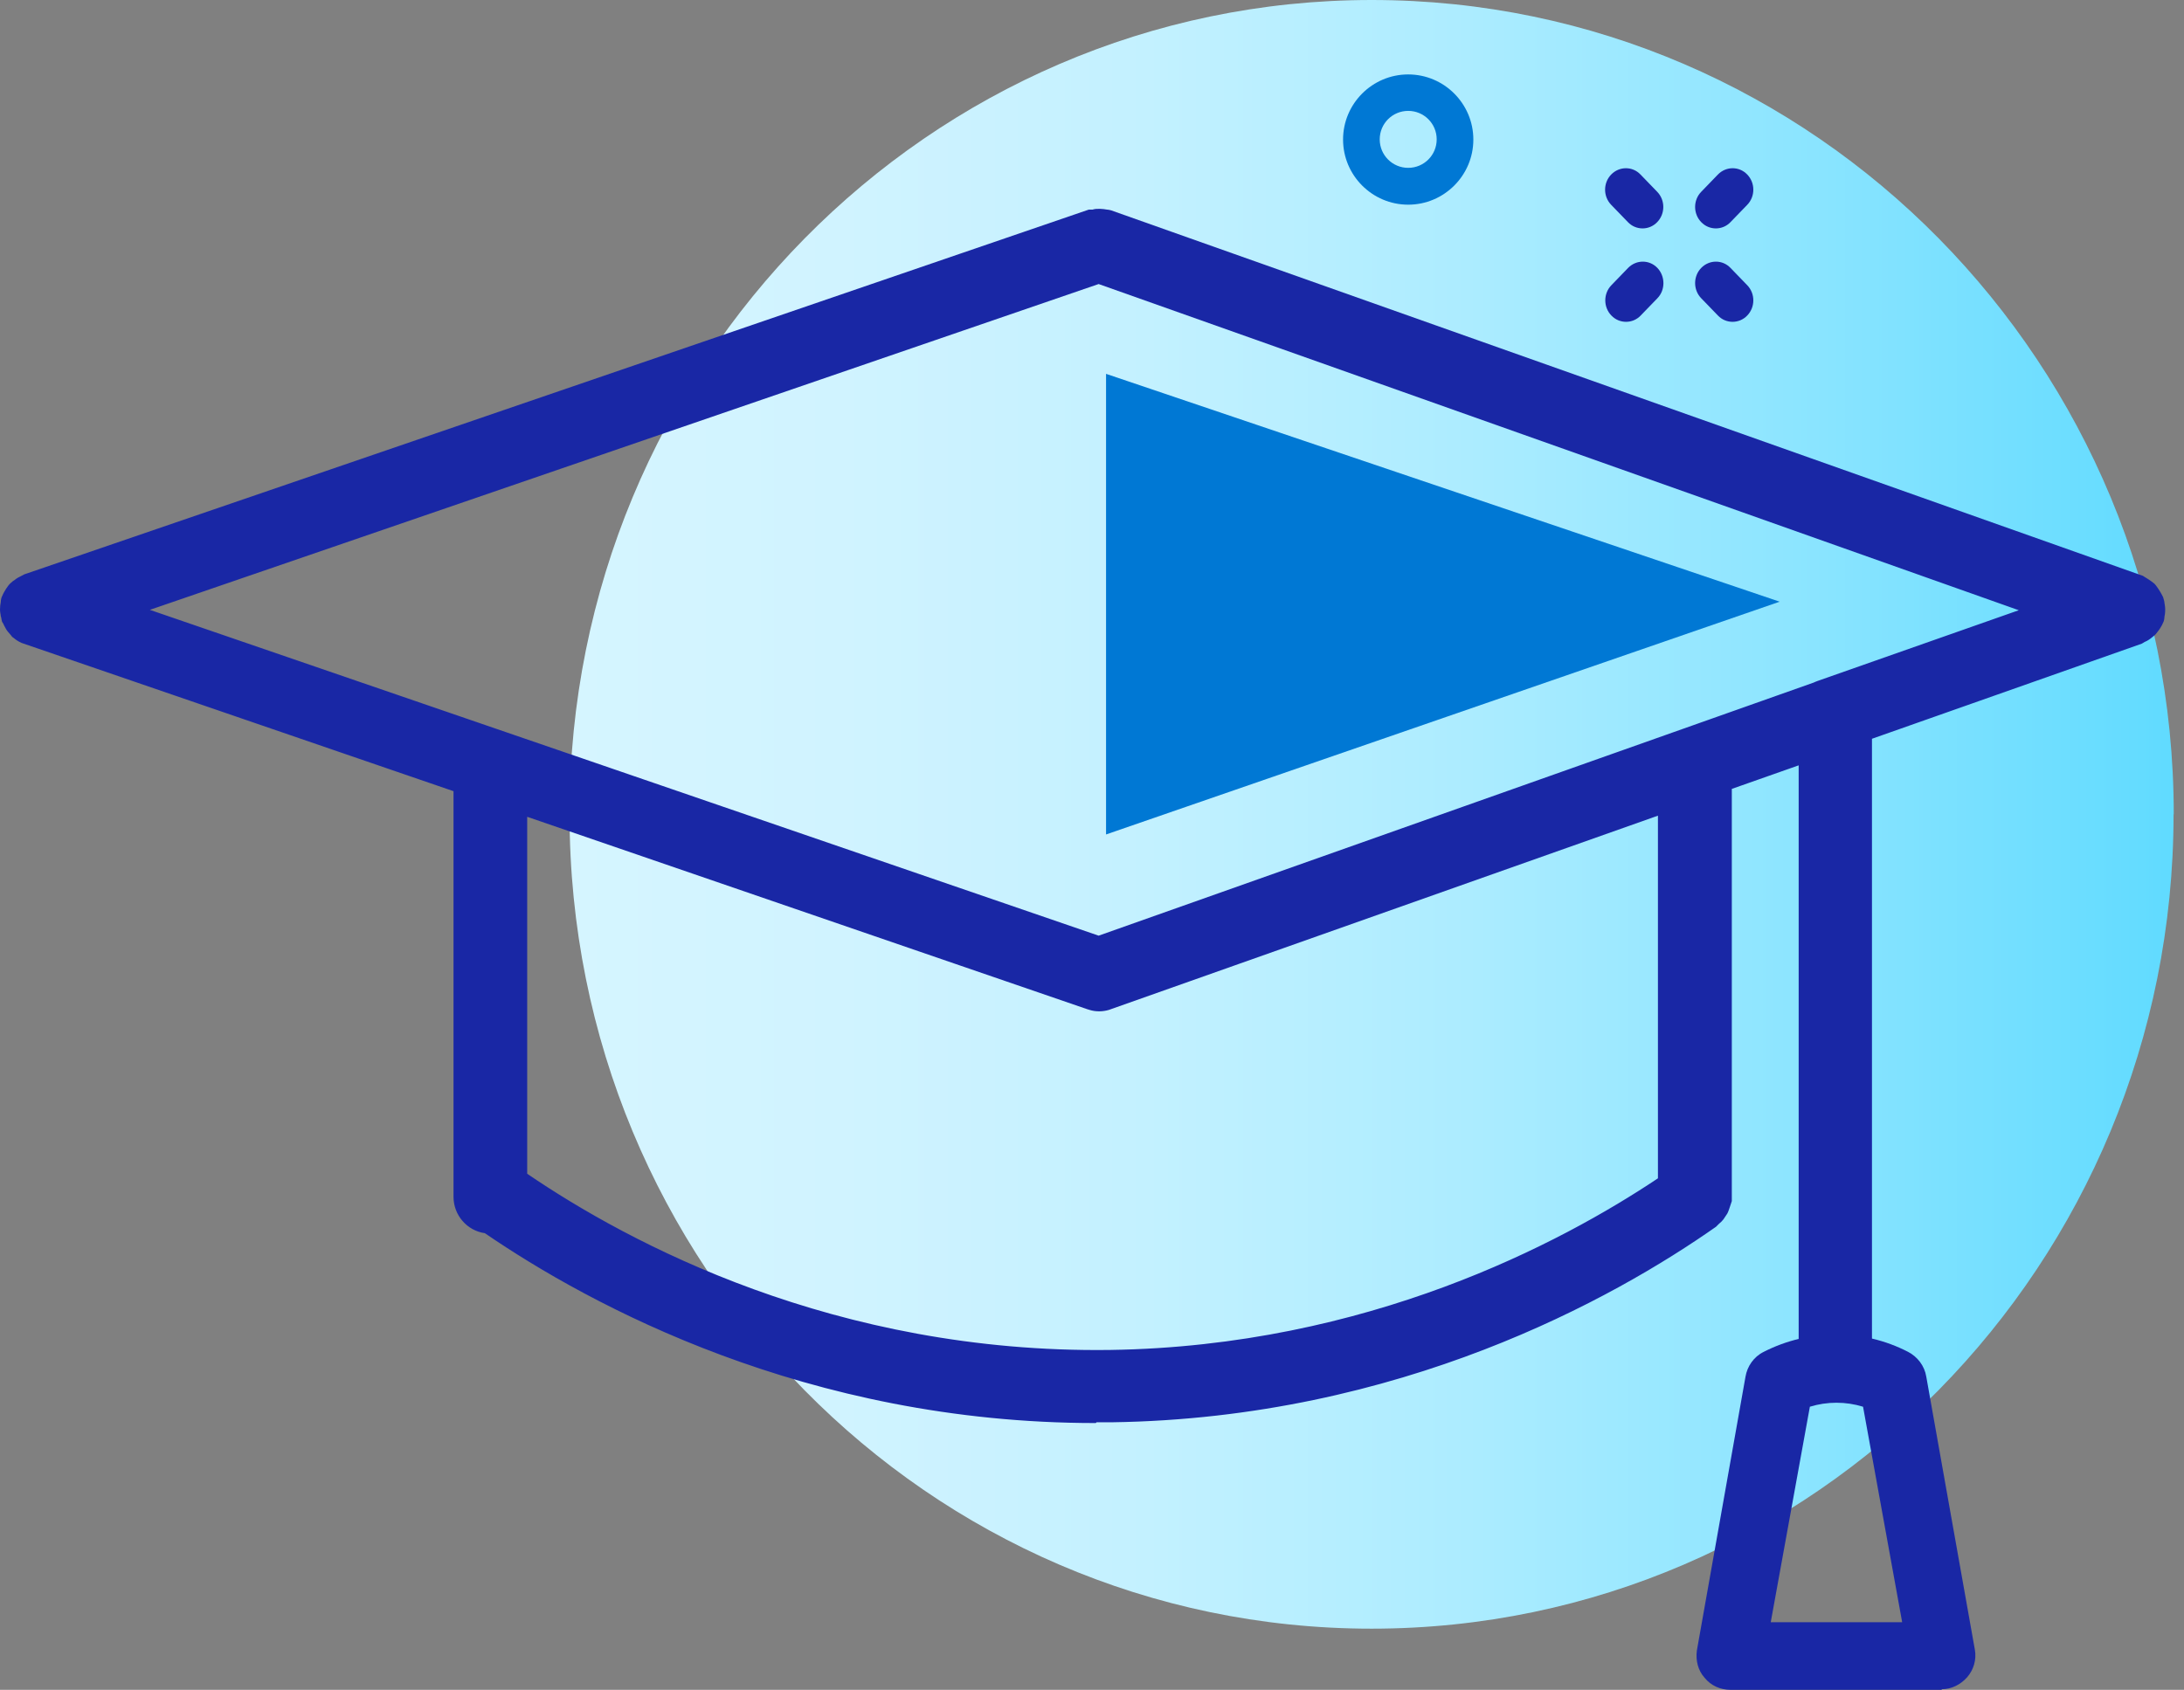
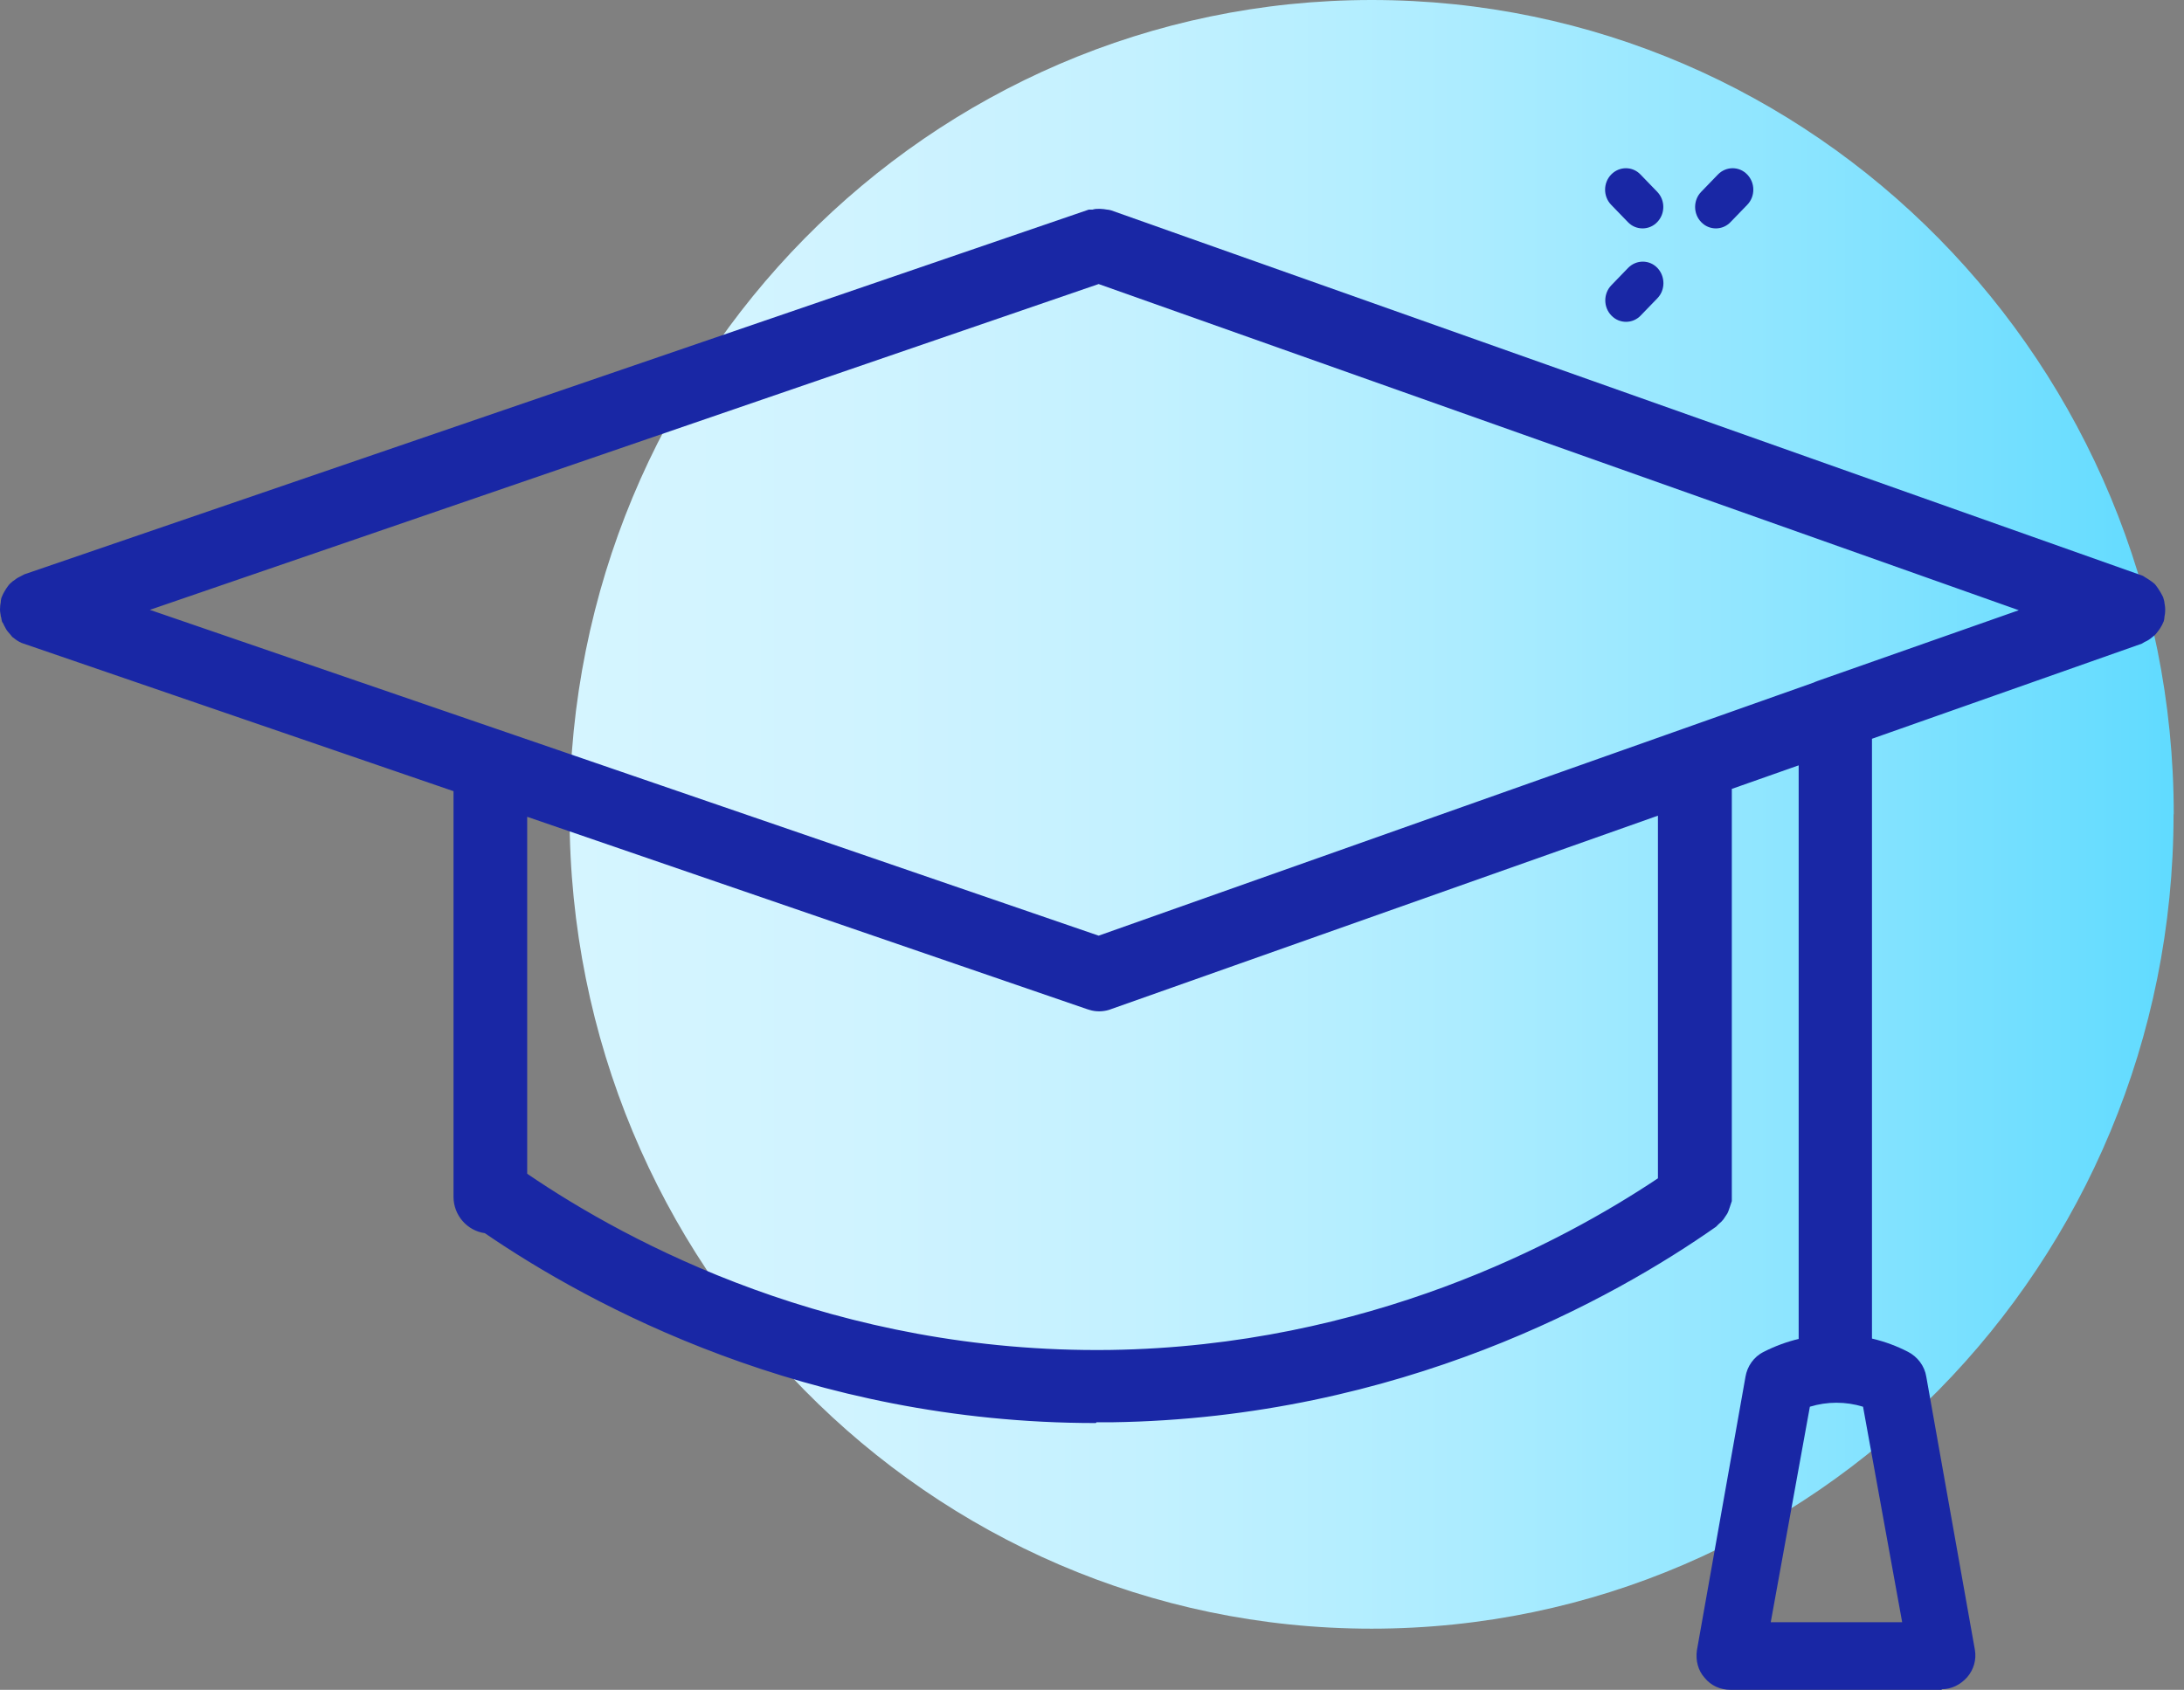
<svg xmlns="http://www.w3.org/2000/svg" width="115" height="89" viewBox="0 0 115 89" fill="none">
  <rect x="0" y="0" width="115" height="89" fill="#808080" stroke="none" />
  <g clip-path="url(#clip0_5281_21045)">
    <path d="M114.45 42.89C114.45 66.57 95.54 85.78 72.22 85.78C48.9 85.78 29.99 66.58 29.99 42.89C29.99 19.2 48.91 0 72.23 0C95.55 0 114.46 19.2 114.46 42.89H114.45Z" fill="url(#paint0_linear_5281_21045)" />
    <path d="M102.25 88.59H91.11C90.72 88.59 90.33 88.42 90.07 88.11C89.81 87.81 89.7 87.39 89.77 87L92.33 72.58C92.4 72.14 92.68 71.77 93.07 71.58C95.33 70.43 98.04 70.43 100.3 71.58C100.69 71.78 100.97 72.15 101.04 72.58L103.6 87C103.67 87.39 103.56 87.81 103.3 88.11C103.04 88.41 102.65 88.59 102.26 88.59H102.25ZM92.71 85.85H100.64L98.45 73.79C97.32 73.38 96.06 73.38 94.93 73.79L92.74 85.85H92.72H92.71Z" fill="#1927A5" />
    <path d="M102.25 89H91.11C90.59 89 90.09 88.78 89.76 88.37C89.41 87.98 89.28 87.46 89.35 86.93L91.91 72.51C92 71.97 92.34 71.46 92.87 71.2C95.26 69.98 98.11 69.98 100.47 71.2C100.97 71.46 101.34 71.94 101.43 72.51L103.99 86.9C104.08 87.42 103.92 87.95 103.58 88.34C103.23 88.73 102.76 88.97 102.23 88.97L102.25 88.99V89ZM96.69 71.12C95.52 71.12 94.32 71.4 93.26 71.95C92.98 72.08 92.78 72.36 92.74 72.67L90.18 87.09C90.14 87.37 90.22 87.66 90.4 87.85C90.6 88.07 90.86 88.2 91.14 88.2H102.28C102.56 88.2 102.82 88.07 103.02 87.85C103.19 87.63 103.28 87.35 103.24 87.07L100.68 72.68C100.64 72.38 100.44 72.09 100.16 71.96C99.07 71.42 97.9 71.13 96.73 71.13H96.71L96.69 71.12ZM101.14 86.25H92.26L94.58 73.47L94.8 73.38C96.02 72.94 97.36 72.94 98.6 73.38L98.82 73.47L101.14 86.25ZM93.21 85.44H100.16L98.1 74.09C97.19 73.81 96.21 73.81 95.3 74.09L93.24 85.44H93.22H93.21Z" fill="#1927A5" />
    <path d="M113.24 32.12C113.24 32.12 113.24 31.97 113.2 31.88V31.73L113.18 31.69C113.16 31.62 113.09 31.56 113.05 31.47C113.01 31.4 112.96 31.34 112.92 31.3C112.88 31.26 112.81 31.21 112.75 31.17C112.69 31.13 112.62 31.08 112.53 31.04L112.49 31.02L58.24 11.81H58.11C58.02 11.81 57.94 11.77 57.85 11.77C57.76 11.77 57.7 11.77 57.61 11.79H57.46L1.54 31.01C1.54 31.01 1.5 31.03 1.47 31.05C1.38 31.09 1.32 31.14 1.25 31.18C1.21 31.22 1.14 31.25 1.1 31.29C1.06 31.33 1.01 31.4 0.97 31.46C0.93 31.53 0.88 31.59 0.86 31.66C0.86 31.68 0.84 31.7 0.82 31.73V31.88C0.82 31.97 0.8 32.03 0.8 32.12C0.8 32.21 0.8 32.27 0.82 32.36V32.51C0.82 32.51 0.84 32.55 0.86 32.6C0.86 32.64 0.9 32.69 0.93 32.73C0.97 32.82 1.04 32.88 1.1 32.95C1.14 32.99 1.17 33.02 1.21 33.04C1.3 33.11 1.41 33.17 1.51 33.21C1.51 33.21 1.53 33.23 1.55 33.23L57.49 52.44C57.6 52.48 57.73 52.51 57.86 52.51C57.99 52.51 58.12 52.49 58.23 52.44L88.03 41.88V62.46C82.77 66.03 72.37 71.67 58.44 71.87C43.41 72.09 32.35 65.97 26.96 62.22V41.29C26.96 40.75 26.61 40.24 26.09 40.11C25.31 39.91 24.61 40.5 24.61 41.24V63.06C24.61 63.69 25.13 64.21 25.76 64.24C31.34 68.09 42.57 74.21 57.65 74.21H58.45C73.44 73.99 84.56 67.74 89.84 64.04C89.86 64.04 89.88 64 89.91 63.97C89.98 63.93 90.02 63.86 90.08 63.8C90.12 63.73 90.17 63.69 90.21 63.63C90.25 63.56 90.28 63.5 90.3 63.43C90.32 63.34 90.34 63.28 90.34 63.19V41.07L95.4 39.28V71.57C95.4 72.22 95.92 72.75 96.57 72.75C97.22 72.75 97.74 72.23 97.74 71.57V37.62C97.74 37.62 97.72 37.49 97.7 37.42C97.7 37.35 97.7 37.29 97.68 37.22V37.2C97.66 37.11 97.59 37.05 97.55 36.98C97.51 36.91 97.48 36.85 97.44 36.81C97.4 36.77 97.33 36.72 97.27 36.68C97.2 36.64 97.16 36.59 97.07 36.55C97 36.53 96.94 36.51 96.87 36.51C96.78 36.51 96.72 36.47 96.63 36.47H96.59C96.52 36.47 96.46 36.49 96.39 36.51C96.32 36.51 96.26 36.51 96.19 36.53L57.83 50.12L5.52 32.12L57.85 14.16L108.57 32.12L95.95 36.56C95.41 36.76 95.04 37.3 95.12 37.87C95.21 38.44 95.73 38.85 96.27 38.85C96.4 38.85 96.53 38.85 96.66 38.78L112.45 33.21C112.45 33.21 112.49 33.19 112.52 33.17C112.63 33.13 112.71 33.06 112.8 33C112.84 32.98 112.87 32.93 112.91 32.91C112.97 32.84 113.02 32.78 113.08 32.69C113.1 32.65 113.12 32.6 113.15 32.56C113.15 32.54 113.17 32.52 113.19 32.49V32.34C113.19 32.25 113.23 32.19 113.23 32.1V32.12H113.24Z" fill="#1927A5" />
    <path d="M57.7 74.95C42.47 74.95 31.07 68.74 25.53 64.95C24.6 64.82 23.88 64.01 23.88 63.03V41.67L1.13 33.86C0.98 33.79 0.85 33.71 0.72 33.6C0.65 33.56 0.61 33.51 0.57 33.45C0.46 33.32 0.35 33.21 0.29 33.08C0.25 32.99 0.2 32.93 0.18 32.86L0.11 32.75C0.07 32.62 0.07 32.51 0.04 32.45C0.04 32.38 0 32.25 0 32.1C0 31.95 0.02 31.82 0.04 31.71C0.04 31.71 0.04 31.6 0.08 31.47L0.17 31.27C0.17 31.27 0.26 31.1 0.32 31.01C0.41 30.88 0.47 30.79 0.56 30.71C0.63 30.64 0.71 30.58 0.78 30.54C0.89 30.45 1 30.39 1.11 30.34L1.28 30.25L57.33 11.04H57.53C57.73 10.97 58.09 11 58.29 11.04C58.27 11.04 58.38 11.04 58.51 11.08L112.84 30.33L112.9 30.37C112.9 30.37 113.07 30.48 113.14 30.52C113.27 30.61 113.36 30.67 113.44 30.74C113.53 30.83 113.57 30.91 113.64 31C113.71 31.11 113.77 31.2 113.81 31.28L113.9 31.45C113.94 31.58 113.97 31.69 113.97 31.75C113.97 31.79 114.01 31.92 114.01 32.1C114.01 32.28 113.99 32.4 113.97 32.49C113.97 32.49 113.97 32.6 113.93 32.73L113.86 32.88C113.86 32.88 113.82 32.97 113.79 33.01C113.7 33.18 113.59 33.29 113.51 33.4C113.47 33.44 113.4 33.51 113.34 33.55C113.21 33.66 113.08 33.75 112.93 33.81L112.78 33.9L98.57 38.91V71.51C98.57 72.58 97.7 73.45 96.64 73.45C95.58 73.45 94.71 72.58 94.71 71.51V40.31L91.19 41.55V63.26C91.15 63.37 91.12 63.48 91.08 63.59C91.04 63.7 91.01 63.81 90.95 63.92C90.88 64.03 90.82 64.12 90.75 64.22C90.68 64.31 90.6 64.39 90.51 64.46C90.47 64.5 90.42 64.55 90.36 64.61C84.99 68.38 73.72 74.69 58.54 74.91H57.74L57.72 74.93L57.7 74.95ZM25.42 42.23V63.07C25.42 63.29 25.59 63.46 25.81 63.48H26.05L26.25 63.61C31.57 67.29 42.74 73.43 57.7 73.43H58.48C73.21 73.21 84.13 67.12 89.39 63.46C89.41 63.44 89.43 63.42 89.46 63.39L89.63 63V40.51L94.65 38.72C94.52 38.5 94.43 38.26 94.39 38V37.93L57.87 50.86L57.61 50.77L27.59 40.47C27.7 40.71 27.74 40.99 27.74 41.25V41.38L57.72 51.68C57.72 51.68 57.87 51.7 57.98 51.68H58.09L88.83 40.77V62.83L88.5 63.05C83.42 66.53 72.73 72.39 58.48 72.59H57.7C42.89 72.59 31.85 66.49 26.55 62.81L26.22 62.59V42.49L25.42 42.21V42.23ZM96.21 39.64V71.56C96.21 71.78 96.38 71.97 96.62 71.97C96.86 71.97 97.03 71.8 97.03 71.56V39.51H96.94C96.7 39.62 96.46 39.66 96.22 39.64H96.2H96.21ZM27.76 61.82C33.13 65.48 43.97 71.29 58.45 71.1C72 70.9 82.21 65.46 87.3 62.06V42.96L58.39 53.19C58.09 53.28 57.72 53.3 57.37 53.19L57.24 53.15L27.76 43.02V61.81V61.82ZM7.89 32.12L57.85 49.28L95.5 35.95C95.5 35.95 95.65 35.88 95.72 35.86L106.3 32.14L57.85 14.96L7.89 32.12ZM1.89 32.53L24.2 40.2C24.31 40.03 24.46 39.85 24.63 39.72C24.7 39.65 24.78 39.61 24.87 39.57L3.17 32.12L57.85 13.35L110.85 32.12L98.21 36.58C98.21 36.58 98.3 36.71 98.34 36.8L98.41 36.93C98.48 37.08 98.48 37.21 98.48 37.28V37.35L112.21 32.49C112.21 32.49 112.28 32.45 112.32 32.42C112.36 32.38 112.39 32.33 112.41 32.31L112.45 32.11V31.96L112.25 31.79C112.19 31.77 112.14 31.72 112.12 31.72L58.06 12.55H57.67L1.76 31.75L1.59 31.9C1.59 31.9 1.57 31.97 1.55 31.99V32.25C1.59 32.32 1.62 32.36 1.64 32.36C1.71 32.43 1.75 32.45 1.77 32.45L1.88 32.49L1.9 32.53H1.89ZM96.14 37.32C95.97 37.41 95.86 37.58 95.88 37.76C95.92 38.06 96.23 38.15 96.42 38.09L97.01 37.87V37.54C97.01 37.54 96.97 37.47 96.97 37.45L96.86 37.3L96.62 37.21H96.36L96.12 37.32H96.14Z" fill="#1927A5" />
-     <path d="M58.24 19.69L93.71 31.69L58.24 43.95V19.69Z" fill="#0078D4" />
-     <path d="M91.23 16.95C90.95 16.95 90.67 16.84 90.46 16.62L89.58 15.71C89.15 15.27 89.15 14.55 89.58 14.11C90.01 13.67 90.7 13.67 91.12 14.11L92 15.02C92.43 15.46 92.43 16.18 92 16.62C91.79 16.84 91.51 16.95 91.23 16.95Z" fill="#1927A5" />
    <path d="M86.49 12.03C86.21 12.03 85.93 11.92 85.72 11.7L84.84 10.79C84.41 10.35 84.41 9.63 84.84 9.19C85.27 8.75 85.96 8.75 86.38 9.19L87.26 10.1C87.69 10.54 87.69 11.26 87.26 11.7C87.05 11.92 86.77 12.03 86.49 12.03Z" fill="#1927A5" />
    <path d="M85.62 16.95C85.34 16.95 85.06 16.84 84.85 16.62C84.42 16.18 84.42 15.46 84.85 15.02L85.73 14.11C86.16 13.67 86.85 13.67 87.27 14.11C87.69 14.55 87.7 15.27 87.27 15.71L86.39 16.62C86.18 16.84 85.9 16.95 85.62 16.95Z" fill="#1927A5" />
    <path d="M90.35 12.03C90.07 12.03 89.79 11.92 89.58 11.7C89.15 11.26 89.15 10.54 89.58 10.1L90.46 9.19C90.89 8.75 91.58 8.75 92 9.19C92.43 9.63 92.43 10.35 92 10.79L91.12 11.7C90.91 11.92 90.63 12.03 90.35 12.03Z" fill="#1927A5" />
-     <path d="M74.15 10.78C72.26 10.78 70.72 9.24 70.72 7.35C70.72 5.46 72.26 3.92 74.15 3.92C76.04 3.92 77.58 5.46 77.58 7.35C77.58 9.24 76.04 10.78 74.15 10.78ZM74.15 5.84C73.32 5.84 72.65 6.51 72.65 7.34C72.65 8.17 73.32 8.84 74.15 8.84C74.98 8.84 75.65 8.17 75.65 7.34C75.65 6.51 74.98 5.84 74.15 5.84Z" fill="#0078D4" />
  </g>
  <defs>
    <linearGradient id="paint0_linear_5281_21045" x1="29.99" y1="42.89" x2="114.449" y2="42.89" gradientUnits="userSpaceOnUse">
      <stop stop-color="#D5F5FF" />
      <stop offset="0.17" stop-color="#D0F3FF" />
      <stop offset="0.36" stop-color="#C3F1FF" />
      <stop offset="0.56" stop-color="#ACECFF" />
      <stop offset="0.76" stop-color="#8DE5FF" />
      <stop offset="0.97" stop-color="#66DCFF" />
      <stop offset="1" stop-color="#60DBFF" />
    </linearGradient>
    <clipPath id="clip0_5281_21045">
      <rect width="114.45" height="89" fill="white" />
    </clipPath>
  </defs>
</svg>